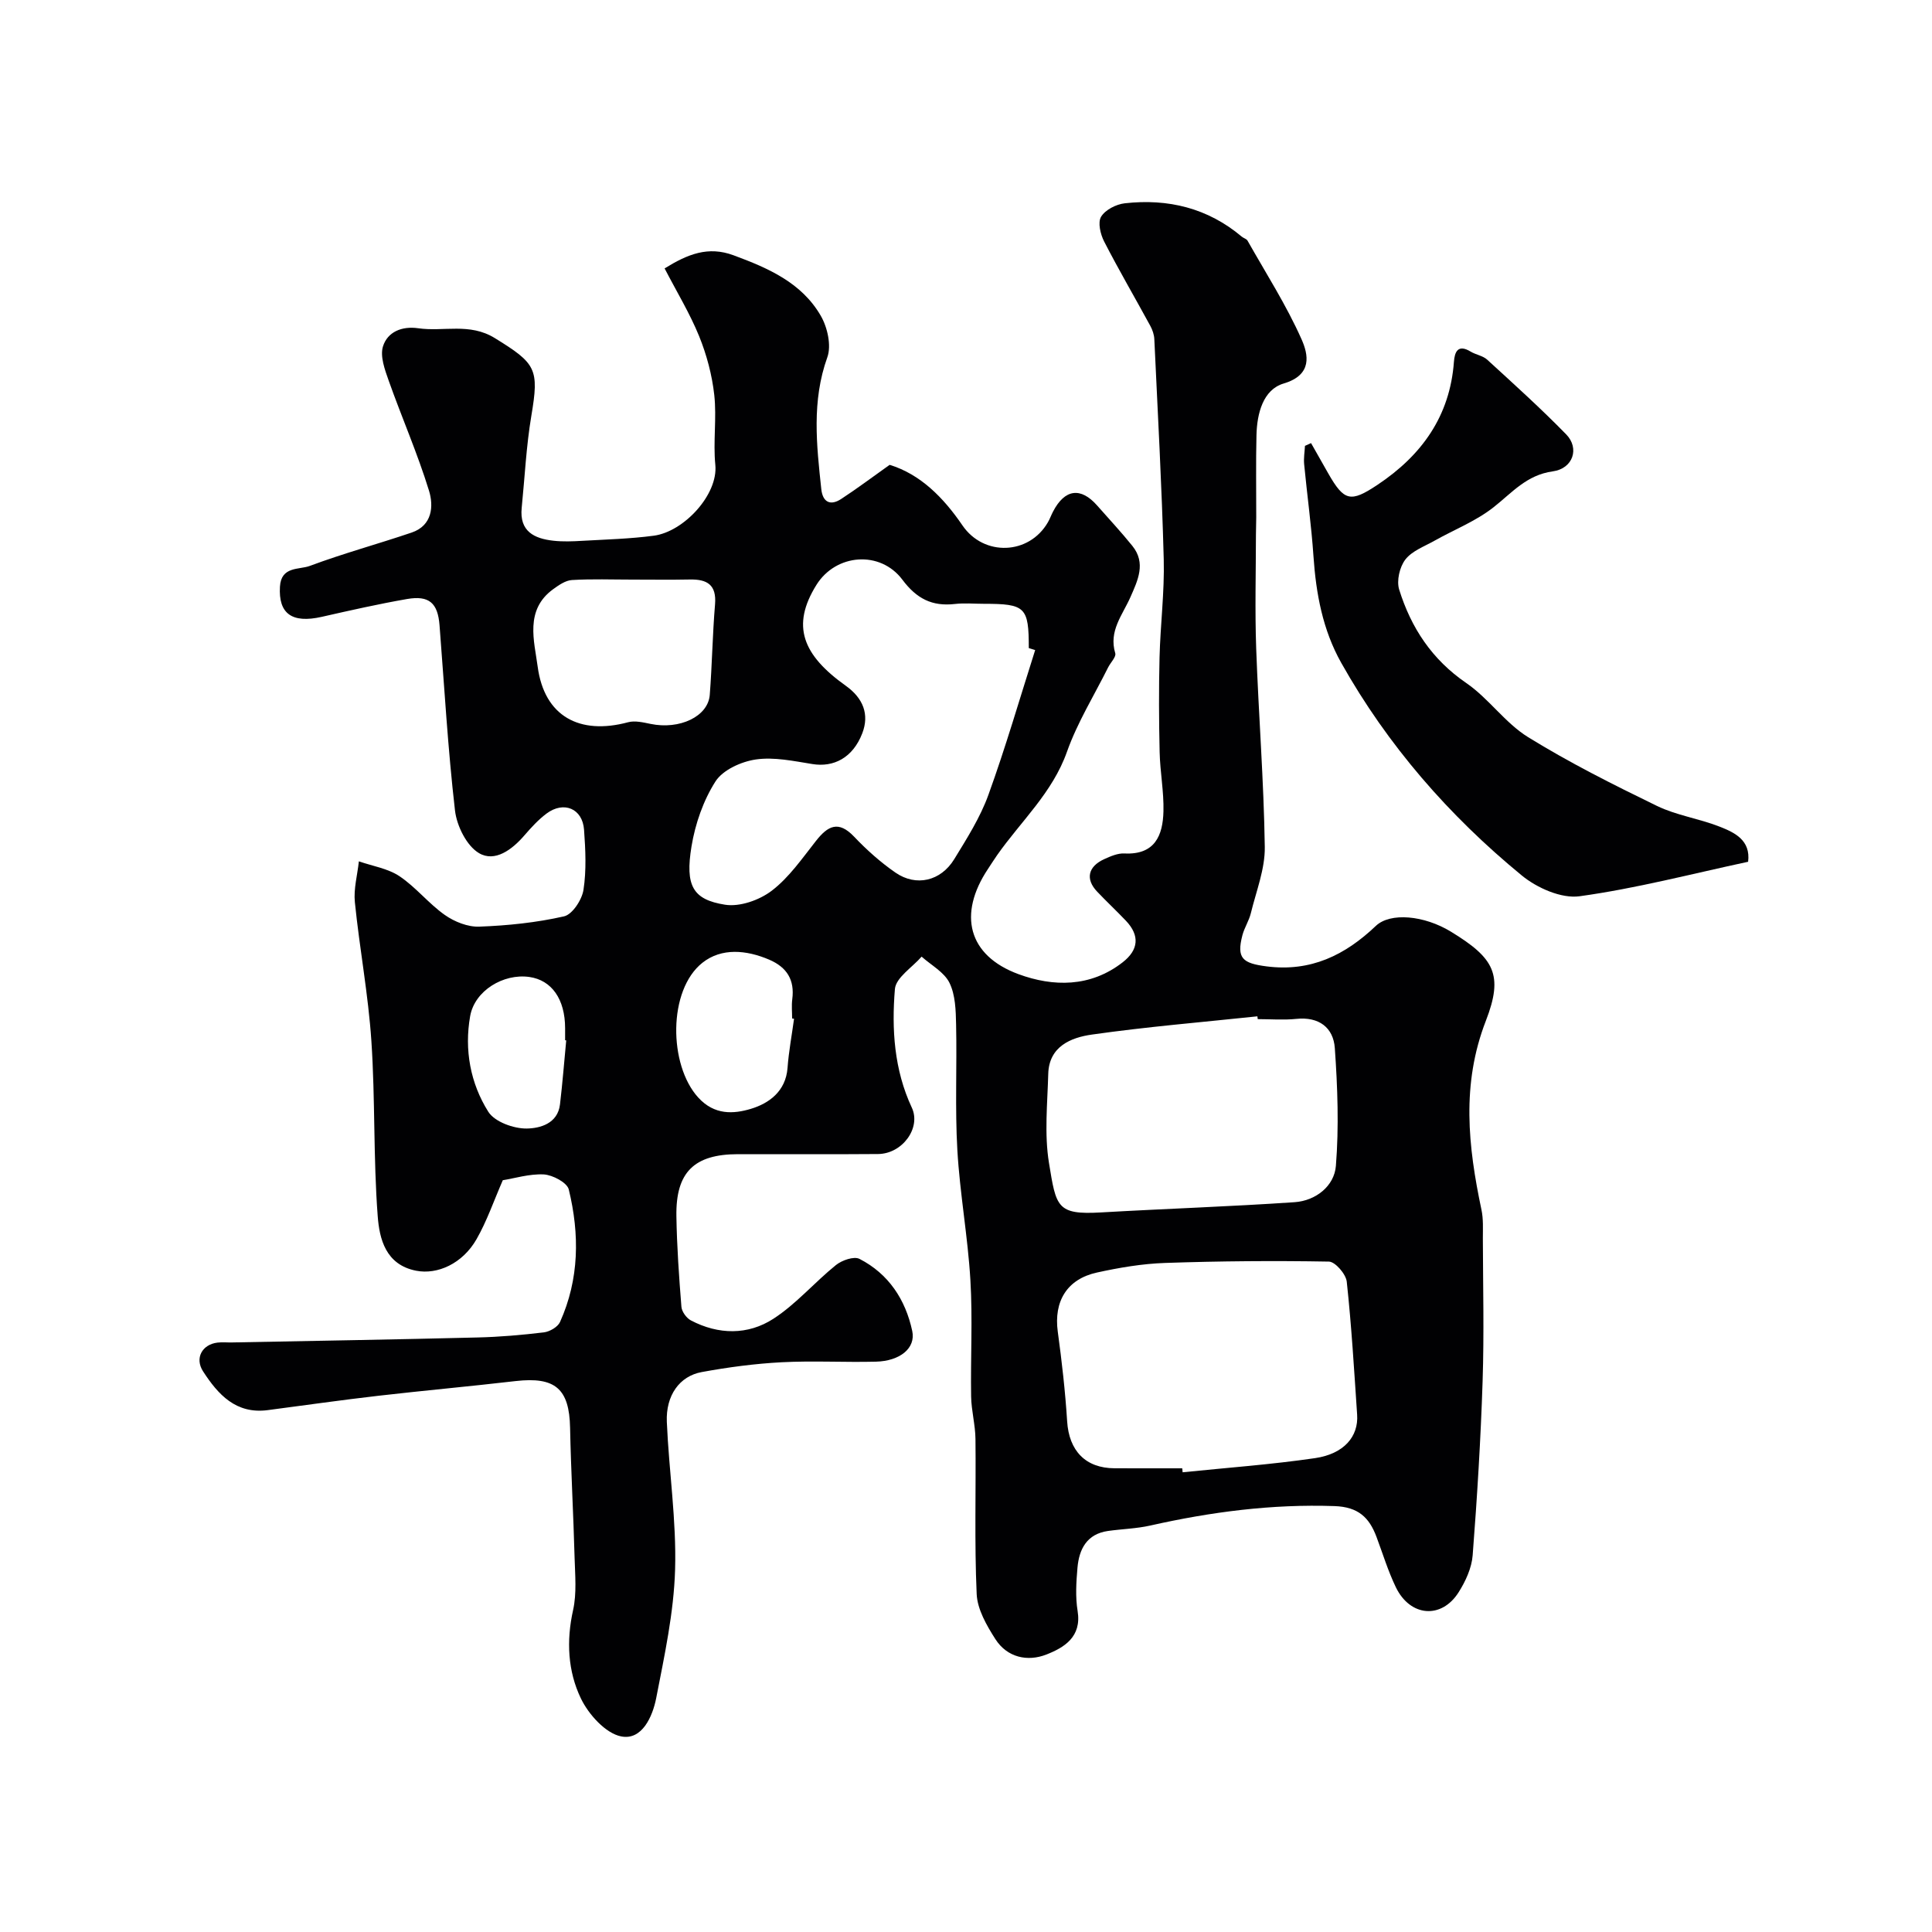
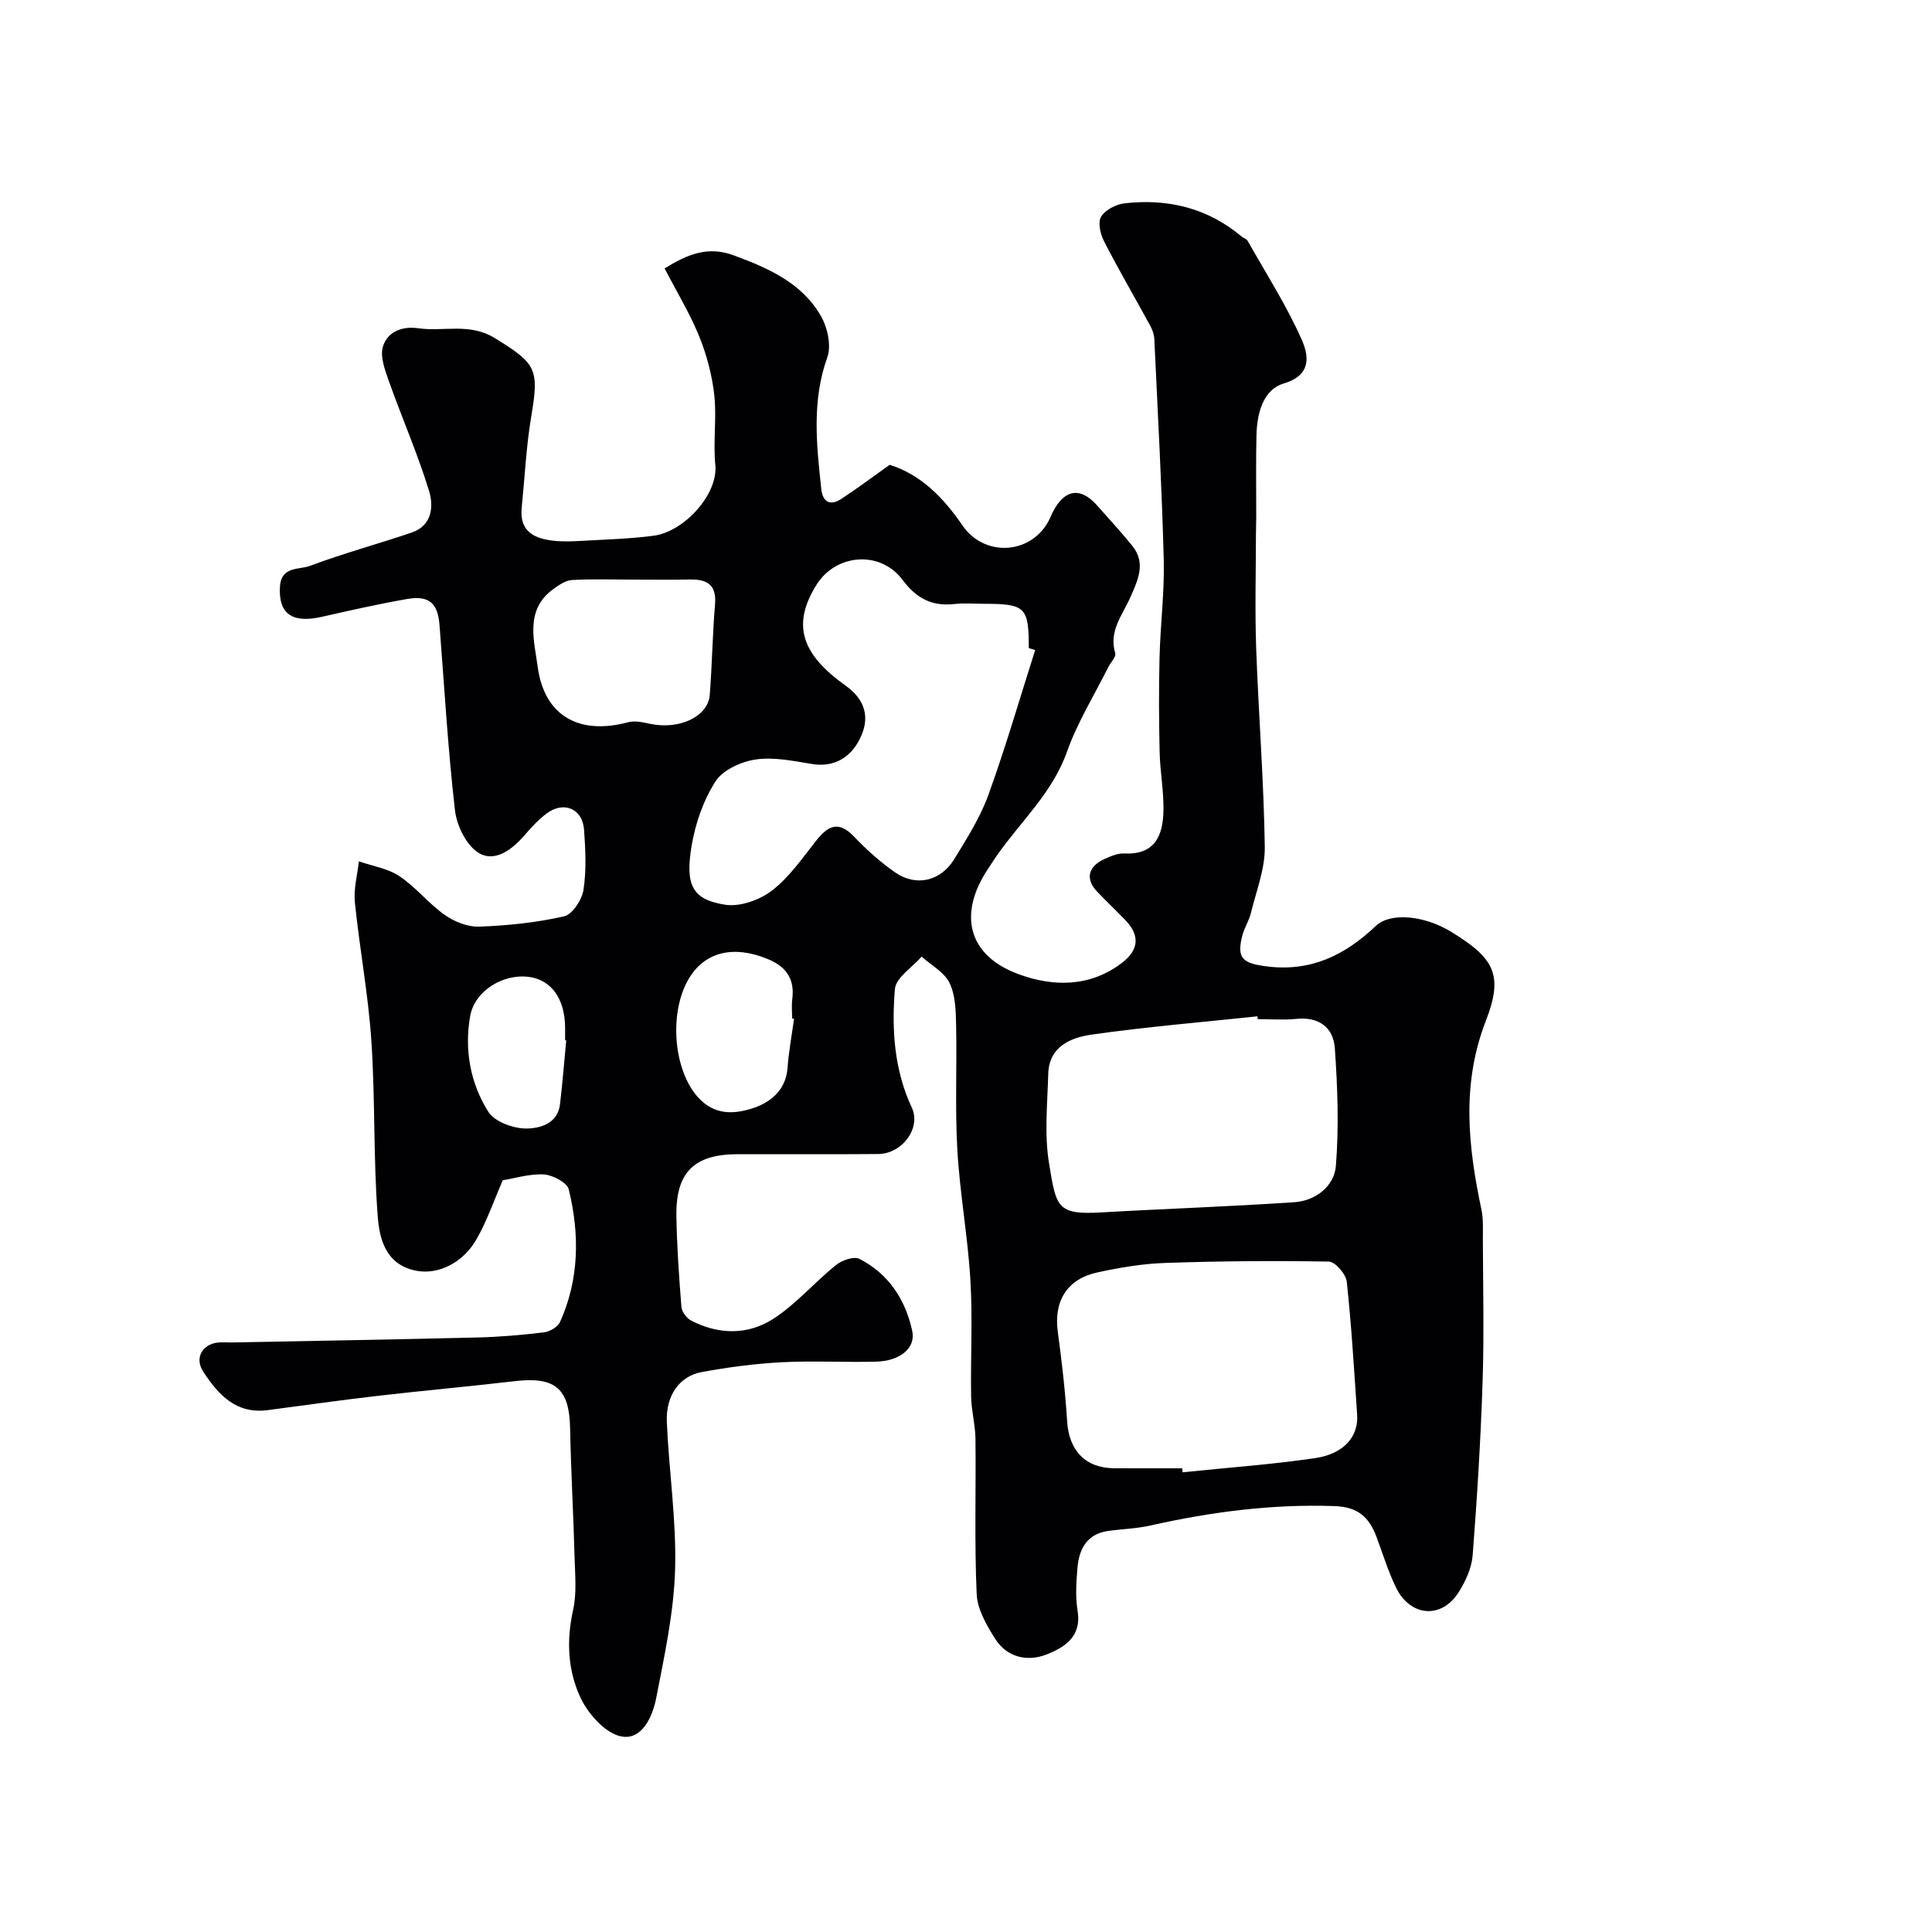
<svg xmlns="http://www.w3.org/2000/svg" enable-background="new 0 0 400 400" viewBox="0 0 400 400">
  <g fill="#010103">
    <path d="m104.1 244.35c-1.88 4.31-3.3 8.48-5.45 12.23-2.9 5.06-8.1 7.37-12.49 6.51-6.32-1.23-7.61-6.61-7.96-11.31-.92-12.05-.5-24.19-1.31-36.25-.64-9.62-2.45-19.15-3.42-28.75-.28-2.76.53-5.63.83-8.45 2.83.99 6 1.47 8.41 3.08 3.39 2.27 6.03 5.66 9.38 8.02 2 1.41 4.78 2.52 7.16 2.42 5.88-.22 11.81-.83 17.53-2.13 1.72-.39 3.7-3.42 4.02-5.47.63-4.07.42-8.32.12-12.47-.32-4.37-4.18-6-7.74-3.36-1.72 1.28-3.21 2.92-4.62 4.55-2.55 2.96-6.11 5.6-9.39 3.66-2.56-1.51-4.6-5.64-4.97-8.83-1.47-12.74-2.2-25.56-3.2-38.36-.36-4.58-2.14-6.21-6.72-5.42-5.92 1.03-11.8 2.36-17.66 3.69-6.2 1.4-8.99-.67-8.66-6.25.25-4.26 3.96-3.47 6.17-4.29 6.93-2.59 14.09-4.53 21.1-6.91 4.3-1.46 4.57-5.5 3.59-8.67-2.37-7.7-5.63-15.13-8.33-22.74-.81-2.29-1.85-5.1-1.19-7.16.94-2.95 3.86-4.22 7.28-3.73 5.26.76 10.64-1.19 15.87 2.04 8.55 5.27 9.2 6.36 7.56 16.08-1.06 6.29-1.36 12.72-2 19.08-.49 4.85 2.59 6.35 6.56 6.79 1.98.22 4 .14 5.99.02 4.94-.28 9.91-.41 14.81-1.06 6.22-.83 13.34-8.51 12.73-14.67-.48-4.79.31-9.7-.22-14.48-.46-4.13-1.57-8.3-3.13-12.15-1.93-4.74-4.63-9.17-7.15-14.04 4.81-2.97 9.01-4.66 14.26-2.72 7.17 2.65 14.11 5.66 18.08 12.54 1.38 2.39 2.22 6.15 1.35 8.58-3.26 9.08-2.23 18.15-1.25 27.3.29 2.69 1.86 3.52 4.13 2.03 3.28-2.14 6.41-4.5 10.02-7.06 6.34 1.94 11.11 6.73 15.07 12.53 4.42 6.48 13.79 6.14 17.7-.64.41-.71.68-1.49 1.06-2.21 2.43-4.68 5.73-5.13 9.14-1.25 2.44 2.77 4.97 5.48 7.29 8.36 2.87 3.56 1.1 7.16-.39 10.56-1.64 3.74-4.55 7.02-3.16 11.65.23.76-.97 1.93-1.47 2.93-2.89 5.8-6.37 11.4-8.52 17.46-3.01 8.51-9.52 14.37-14.46 21.41-.65.93-1.26 1.9-1.89 2.85-6.26 9.38-4.17 17.94 6.31 21.8 7.18 2.64 14.88 2.75 21.56-2.45 3.32-2.58 3.58-5.55.68-8.61-1.95-2.05-4.03-3.99-5.97-6.04-2.45-2.58-1.89-5.18 1.49-6.72 1.3-.59 2.79-1.24 4.16-1.17 6.31.32 7.97-3.71 8.09-8.74.1-4.08-.7-8.17-.79-12.27-.15-6.52-.18-13.05-.02-19.57.17-6.77 1.04-13.55.87-20.3-.4-15.21-1.24-30.4-1.95-45.6-.04-.93-.38-1.92-.83-2.75-3.17-5.83-6.53-11.57-9.56-17.47-.77-1.5-1.35-3.95-.63-5.13.86-1.43 3.12-2.58 4.9-2.78 8.96-1.01 17.19.98 24.23 6.91.37.31.98.45 1.19.83 3.82 6.76 8.04 13.35 11.18 20.41 1.39 3.13 2.34 7.37-3.7 9.16-4.27 1.27-5.52 6.2-5.63 10.66-.14 5.69-.04 11.38-.05 17.07 0 1.17-.06 2.33-.06 3.5-.01 7.87-.23 15.74.05 23.6.49 13.71 1.58 27.4 1.78 41.11.07 4.57-1.78 9.18-2.89 13.74-.38 1.56-1.33 2.98-1.74 4.54-1.26 4.8.04 5.82 5.01 6.46 9.15 1.17 16.25-2.33 22.61-8.38 2.99-2.84 10-2.2 15.56 1.2 8.93 5.45 10.93 8.88 7.22 18.45-5.1 13.15-3.68 26-.91 39.11.41 1.92.29 3.96.29 5.95.03 9.83.27 19.67-.05 29.5-.39 12.04-1.13 24.08-2.06 36.09-.2 2.63-1.47 5.4-2.92 7.68-3.55 5.59-10.01 5.05-12.97-1.03-1.62-3.35-2.71-6.95-4.02-10.45-1.51-4.03-3.78-6.21-8.69-6.38-12.96-.45-25.59 1.2-38.16 4.03-2.85.64-5.83.71-8.74 1.12-4.36.62-5.98 3.73-6.32 7.6-.26 2.98-.45 6.06.03 8.98.87 5.36-2.79 7.56-6.46 9-3.9 1.53-8.13.63-10.57-3.19-1.8-2.82-3.73-6.15-3.87-9.34-.48-10.68-.13-21.39-.25-32.09-.03-2.94-.85-5.86-.9-8.8-.13-8.03.33-16.08-.15-24.09-.53-8.99-2.18-17.92-2.7-26.92-.5-8.64-.07-17.33-.26-25.99-.06-2.92-.14-6.13-1.37-8.64-1.09-2.22-3.78-3.65-5.77-5.43-1.93 2.23-5.33 4.34-5.53 6.72-.69 8.32-.16 16.71 3.5 24.54 1.96 4.18-1.93 9.57-7 9.61-9.67.08-19.33.01-29 .03-9.06.01-12.88 3.73-12.74 12.81.1 6.27.54 12.54 1.04 18.79.08 1.01 1.05 2.34 1.97 2.82 5.7 2.99 11.8 3.06 17.05-.33 4.74-3.06 8.54-7.56 12.98-11.14 1.23-.99 3.73-1.86 4.87-1.27 6.03 3.09 9.53 8.44 10.92 14.93.76 3.56-2.55 6.23-7.55 6.35-6.5.16-13.01-.22-19.49.12-5.54.29-11.08 1.03-16.54 2.03-4.61.84-7.46 4.85-7.23 10.32.43 10.2 2.01 20.41 1.71 30.58-.26 8.9-2.2 17.8-3.91 26.6-.75 3.84-2.94 8.77-7.23 7.94-3.24-.62-6.78-4.56-8.37-7.88-2.7-5.62-3.03-11.9-1.61-18.27.78-3.5.41-7.29.31-10.94-.24-8.94-.75-17.87-.93-26.81-.16-8.09-3.08-10.62-11.31-9.67-9.45 1.1-18.93 1.95-28.38 3.04-7.64.88-15.26 1.97-22.89 2.97-6.59.87-10.3-3.22-13.41-8.03-1.76-2.72-.2-5.57 2.99-5.95.99-.12 2-.01 3-.03 16.93-.33 33.87-.61 50.8-1.03 4.61-.11 9.22-.51 13.79-1.06 1.2-.15 2.85-1.11 3.32-2.13 4.01-8.89 4.07-18.19 1.82-27.45-.35-1.43-3.33-3.01-5.19-3.12-3-.14-6.09.83-8.47 1.2zm110.22-109.76c-.44-.14-.88-.28-1.32-.41 0-8.5-.68-9.17-9.33-9.17-2 0-4.02-.19-5.99.04-4.7.53-7.9-1.09-10.85-5.03-4.59-6.12-13.77-5.39-17.8 1.08-5.27 8.46-2.88 14.49 6.08 20.88 3.62 2.58 4.91 5.94 3.42 9.83-1.97 5.12-5.95 7.09-10.33 6.38-3.88-.62-7.93-1.5-11.71-.95-3.02.44-6.83 2.16-8.36 4.55-2.52 3.95-4.19 8.77-4.96 13.44-1.34 8.15.25 11.02 6.93 12.08 3.06.49 7.14-.95 9.7-2.91 3.58-2.74 6.29-6.69 9.14-10.3 2.46-3.13 4.65-4.29 7.9-.87 2.59 2.73 5.46 5.29 8.55 7.43 4.28 2.96 9.38 1.78 12.17-2.77 2.62-4.28 5.38-8.63 7.07-13.3 3.58-9.88 6.5-19.99 9.69-30zm30.45 169.41c.03.27.06.55.08.82 9.15-.94 18.34-1.6 27.43-2.93 5.98-.88 9.01-4.48 8.7-8.99-.62-9.19-1.16-18.4-2.15-27.55-.17-1.56-2.38-4.12-3.69-4.15-11.31-.2-22.64-.11-33.95.28-4.71.16-9.45.97-14.06 1.98-6.25 1.36-8.98 6-8.13 12.24.84 6.16 1.55 12.36 1.94 18.56.38 6.09 3.8 9.72 9.84 9.73 4.66.02 9.32.01 13.99.01zm15.63-93c-.02-.19-.04-.39-.07-.58-11.43 1.21-22.9 2.16-34.28 3.78-4.31.61-8.86 2.44-9.02 8.12-.17 6.16-.83 12.46.15 18.46 1.49 9.09 1.59 10.77 10.76 10.24 13.36-.77 26.74-1.21 40.09-2.12 4.4-.3 8.22-3.35 8.55-7.51.65-8.08.35-16.28-.22-24.39-.3-4.25-3.29-6.54-7.97-6.05-2.64.27-5.32.05-7.99.05zm-129.52-91c-4.15 0-8.32-.16-12.46.09-1.34.08-2.73 1.05-3.9 1.9-5.92 4.3-3.9 10.74-3.2 16.03 1.37 10.29 8.67 14.22 18.73 11.51 1.42-.38 3.14.04 4.66.35 5.98 1.23 11.89-1.52 12.24-6.02.48-6.23.57-12.5 1.09-18.73.34-4.07-1.64-5.22-5.21-5.15-3.97.08-7.96.02-11.95.02zm33.52 90.92c-.13-.02-.27-.04-.4-.05 0-1.33-.14-2.68.03-3.99.52-4-1.1-6.61-4.77-8.19-4.75-2.03-9.87-2.49-13.82.63-7.17 5.66-7.02 21.17-.88 27.91 3.36 3.69 7.33 3.41 10.88 2.35 3.74-1.12 7.24-3.61 7.61-8.47.25-3.41.89-6.79 1.35-10.19zm-47.17 4.48c-.08-.01-.15-.02-.23-.03 0-.83 0-1.67 0-2.5-.01-6-2.77-9.94-7.41-10.6-5.36-.76-11.32 2.84-12.25 8.11-1.23 6.96.04 13.9 3.76 19.8 1.32 2.09 5.26 3.51 7.97 3.47 2.67-.04 6.4-.98 6.87-5 .52-4.4.87-8.83 1.29-13.25z" />
-     <path d="m361.93 178.42c-11.72 2.51-23.21 5.53-34.9 7.14-3.77.52-8.82-1.72-11.97-4.31-15.08-12.38-27.77-26.94-37.38-44.03-3.83-6.82-5.21-14.3-5.74-22.04-.43-6.37-1.32-12.71-1.93-19.07-.12-1.25.1-2.53.17-3.8.42-.19.84-.38 1.26-.57 1.18 2.09 2.36 4.18 3.55 6.26 3.3 5.79 4.63 6.09 10.2 2.38 9.14-6.09 15-14.2 15.83-25.47.15-2.08.84-3.7 3.45-2.12 1.09.66 2.53.85 3.43 1.67 5.54 5.07 11.13 10.11 16.37 15.48 2.79 2.86 1.43 7.07-2.78 7.65-5.45.75-8.45 4.44-12.3 7.46-3.64 2.86-8.13 4.61-12.21 6.91-2.1 1.18-4.64 2.1-6.02 3.89-1.18 1.53-1.84 4.38-1.28 6.2 2.46 7.91 6.78 14.49 13.89 19.36 4.64 3.18 8.04 8.26 12.79 11.2 8.56 5.29 17.61 9.83 26.68 14.24 4.05 1.97 8.72 2.62 12.94 4.28 3.18 1.24 6.5 2.82 5.95 7.29z" />
  </g>
</svg>